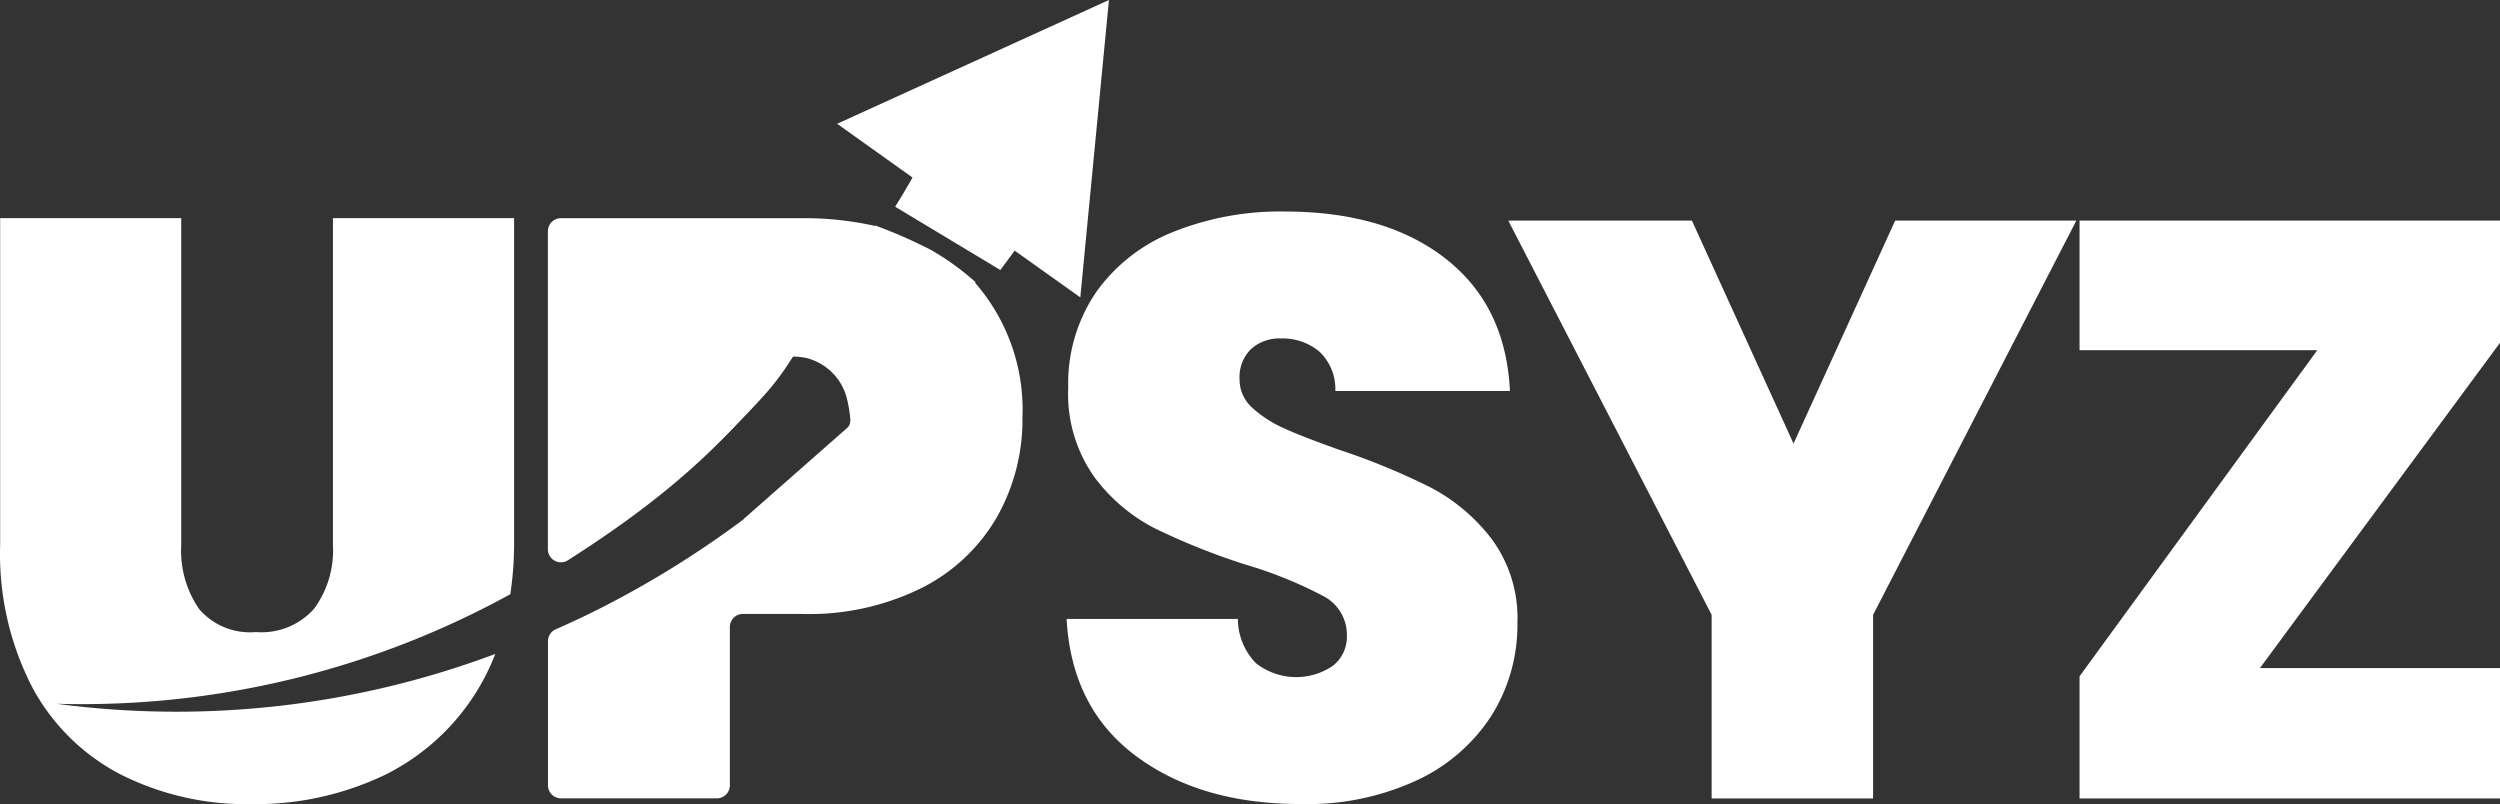
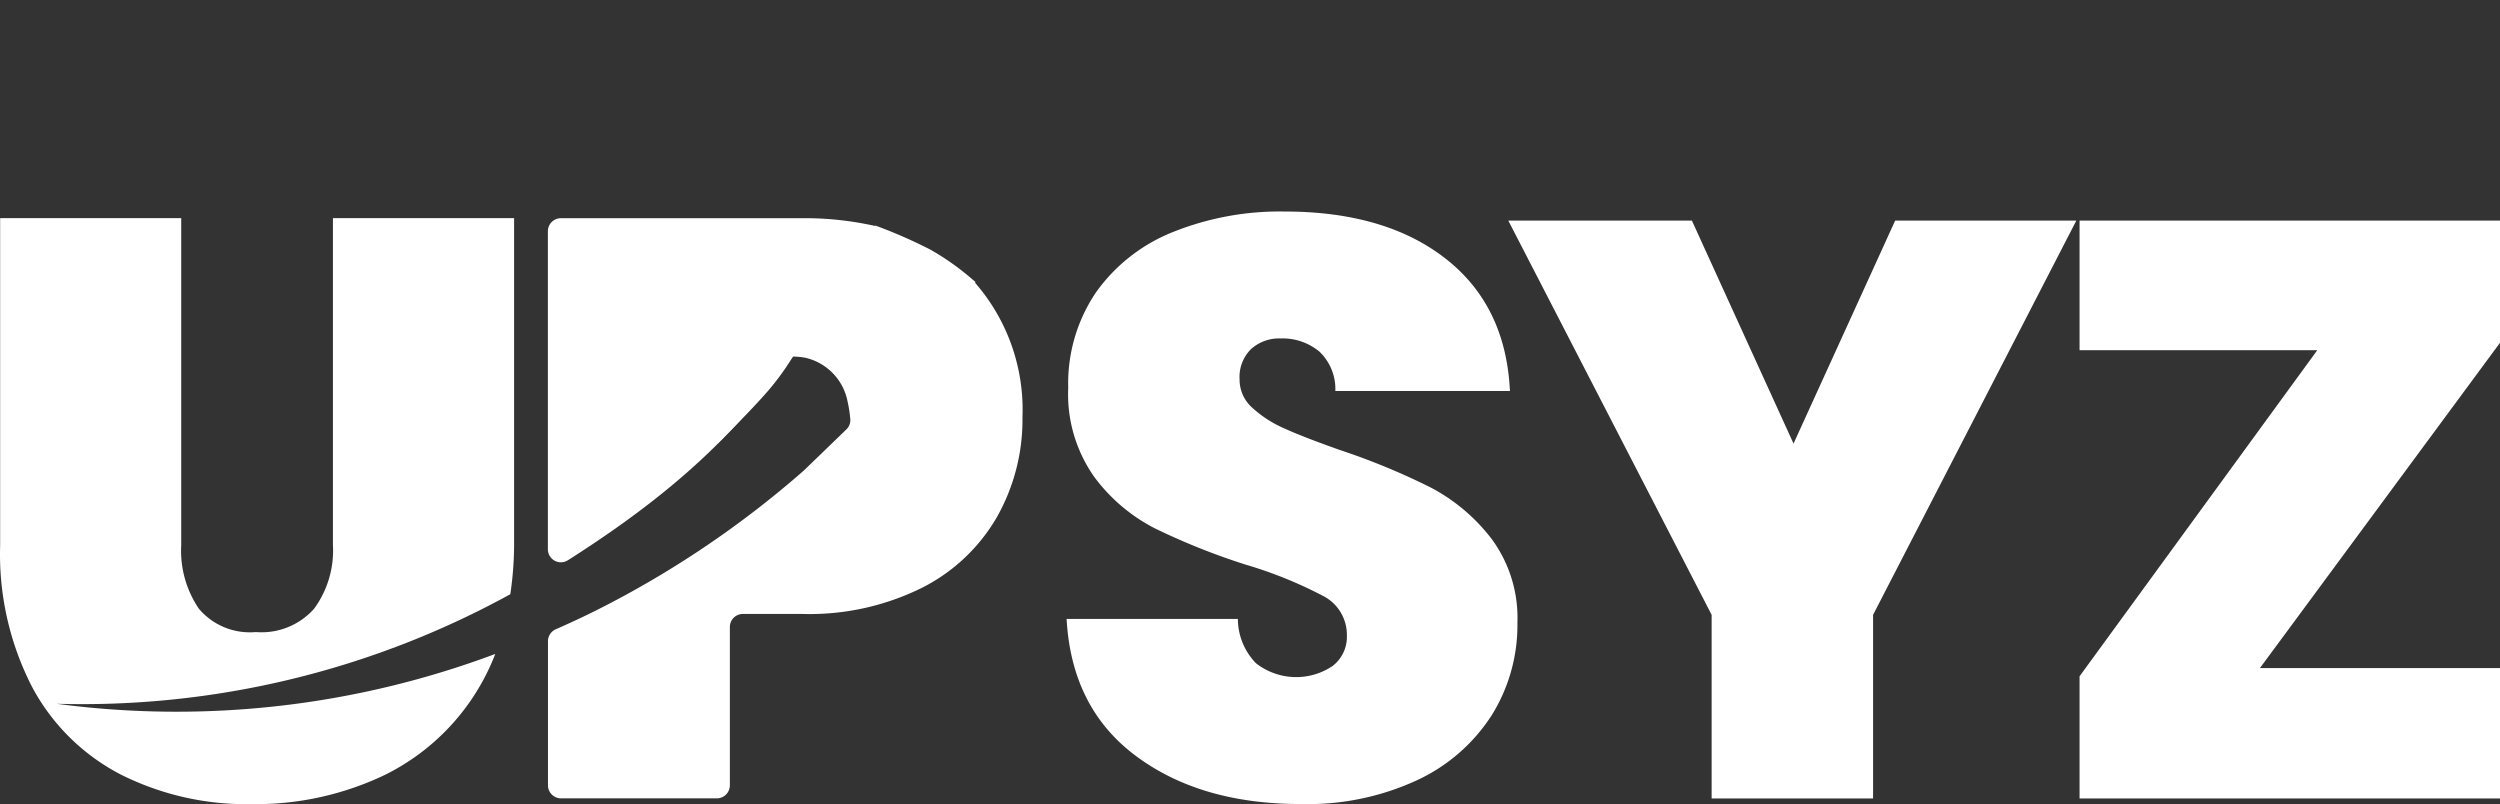
<svg xmlns="http://www.w3.org/2000/svg" width="277.506" height="89.266" viewBox="0 0 277.506 89.266">
  <rect x="0" y="0" width="277.506" height="89.266" fill="#333333" stroke="none" />
  <g id="logo-light" transform="translate(-6.604 -81.33)">
    <g id="Group_3" data-name="Group 3">
      <path id="Path_8" data-name="Path 8" d="M132.73,165.27q-7.185-5.325-7.73-15.24h19.01a7.1,7.1,0,0,0,2,4.91,7.234,7.234,0,0,0,8.51.32,4.074,4.074,0,0,0,1.59-3.41,4.838,4.838,0,0,0-2.64-4.37,47.077,47.077,0,0,0-8.55-3.46,74.73,74.73,0,0,1-10.14-4.05,19.348,19.348,0,0,1-6.73-5.73,15.91,15.91,0,0,1-2.87-9.87,18.016,18.016,0,0,1,3.09-10.6,19.16,19.16,0,0,1,8.55-6.69,31.831,31.831,0,0,1,12.37-2.27q11.19,0,17.88,5.23t7.14,14.69H154.83a5.723,5.723,0,0,0-1.77-4.37,6.365,6.365,0,0,0-4.32-1.46,4.637,4.637,0,0,0-3.27,1.18,4.366,4.366,0,0,0-1.27,3.37,4.163,4.163,0,0,0,1.41,3.14,12.822,12.822,0,0,0,3.5,2.27c1.39.64,3.46,1.44,6.19,2.41a76.2,76.2,0,0,1,10.05,4.14,20.522,20.522,0,0,1,6.82,5.73,14.763,14.763,0,0,1,2.87,9.33,18.883,18.883,0,0,1-2.87,10.28,19.7,19.7,0,0,1-8.28,7.19,28.87,28.87,0,0,1-12.78,2.64Q139.92,170.61,132.73,165.27Z" fill="#fff" />
      <path id="Path_9" data-name="Path 9" d="M237.08,105.82l-22.56,43.76v20.38H196.6V149.58l-22.57-43.76h20.38l11.28,24.75,11.28-24.75Z" fill="#fff" />
      <path id="Path_10" data-name="Path 10" d="M257.46,155.49h26.65v14.47H237.44V156.4l26.39-36.2H237.44V105.82h46.67v13.56Z" fill="#fff" />
    </g>
    <path id="Path_13_1_" d="M12.88,159.45a98.734,98.734,0,0,0,50.37-12.16,38.1,38.1,0,0,0,.42-5.44V105.54H43.56v36.31a10.926,10.926,0,0,1-2.09,7.05A7.805,7.805,0,0,1,35,151.49a7.407,7.407,0,0,1-6.32-2.59,11.462,11.462,0,0,1-1.96-7.05V105.54H6.62v36.31a32.225,32.225,0,0,0,3.55,15.74,23.278,23.278,0,0,0,9.87,9.73,31.064,31.064,0,0,0,14.51,3.27,33.207,33.207,0,0,0,14.83-3.27,25,25,0,0,0,12.2-13.4A100.842,100.842,0,0,1,12.88,159.45Z" fill="#fff" />
-     <path id="Path_11" data-name="Path 11" d="M126.52,114.34l3.18-33.01L99.53,95.07l8.37,5.97c-.63,1.09-1.26,2.18-1.93,3.24l11.67,7.02c.55-.7,1.06-1.44,1.59-2.15Z" fill="#fff" />
    <path id="Path_27_1_" d="M94.62,120.91H86.27v9.63s3.03-2.96,5.11-5.28A28.571,28.571,0,0,0,94.62,120.91Z" fill="#fff" />
-     <path id="Path_28_1_" d="M100.95,128.56,89.12,138.97s7.2.75,9.92-1.85a5.432,5.432,0,0,0,1.68-3.54A25.526,25.526,0,0,0,100.95,128.56Z" fill="#fff" />
    <path id="Path_12" data-name="Path 12" d="M114.84,112.72l.05-.08c-.13-.12-.27-.23-.41-.35-.01-.01-.01-.02-.02-.02h0a28.659,28.659,0,0,0-4.58-3.23,55.338,55.338,0,0,0-6.12-2.68.521.521,0,0,1-.03.05,35.625,35.625,0,0,0-8.1-.86H68.87A1.451,1.451,0,0,0,67.42,107v35.3a1.444,1.444,0,0,0,2.22,1.22l.02-.01c8.62-5.5,16.35-11.51,22.94-20.1l1.38-1.67c.22-.27.42-.56.64-.83a7.849,7.849,0,0,1,1.37.13,6.184,6.184,0,0,1,4.69,4.82,14.857,14.857,0,0,1,.31,2,1.4,1.4,0,0,1-.44,1.14c-1.29,1.25-4.73,4.57-4.73,4.57a109.4,109.4,0,0,1-23.01,15.5c-1.48.74-2.99,1.44-4.51,2.11a1.445,1.445,0,0,0-.87,1.33V168.5a1.451,1.451,0,0,0,1.45,1.45H86.17a1.451,1.451,0,0,0,1.45-1.45V150.93a1.451,1.451,0,0,1,1.45-1.45h6.56a28.124,28.124,0,0,0,13.33-2.91,20.038,20.038,0,0,0,8.32-7.87,21.949,21.949,0,0,0,2.82-11.06A21.413,21.413,0,0,0,114.84,112.72Z" fill="#fff" />
  </g>
</svg>